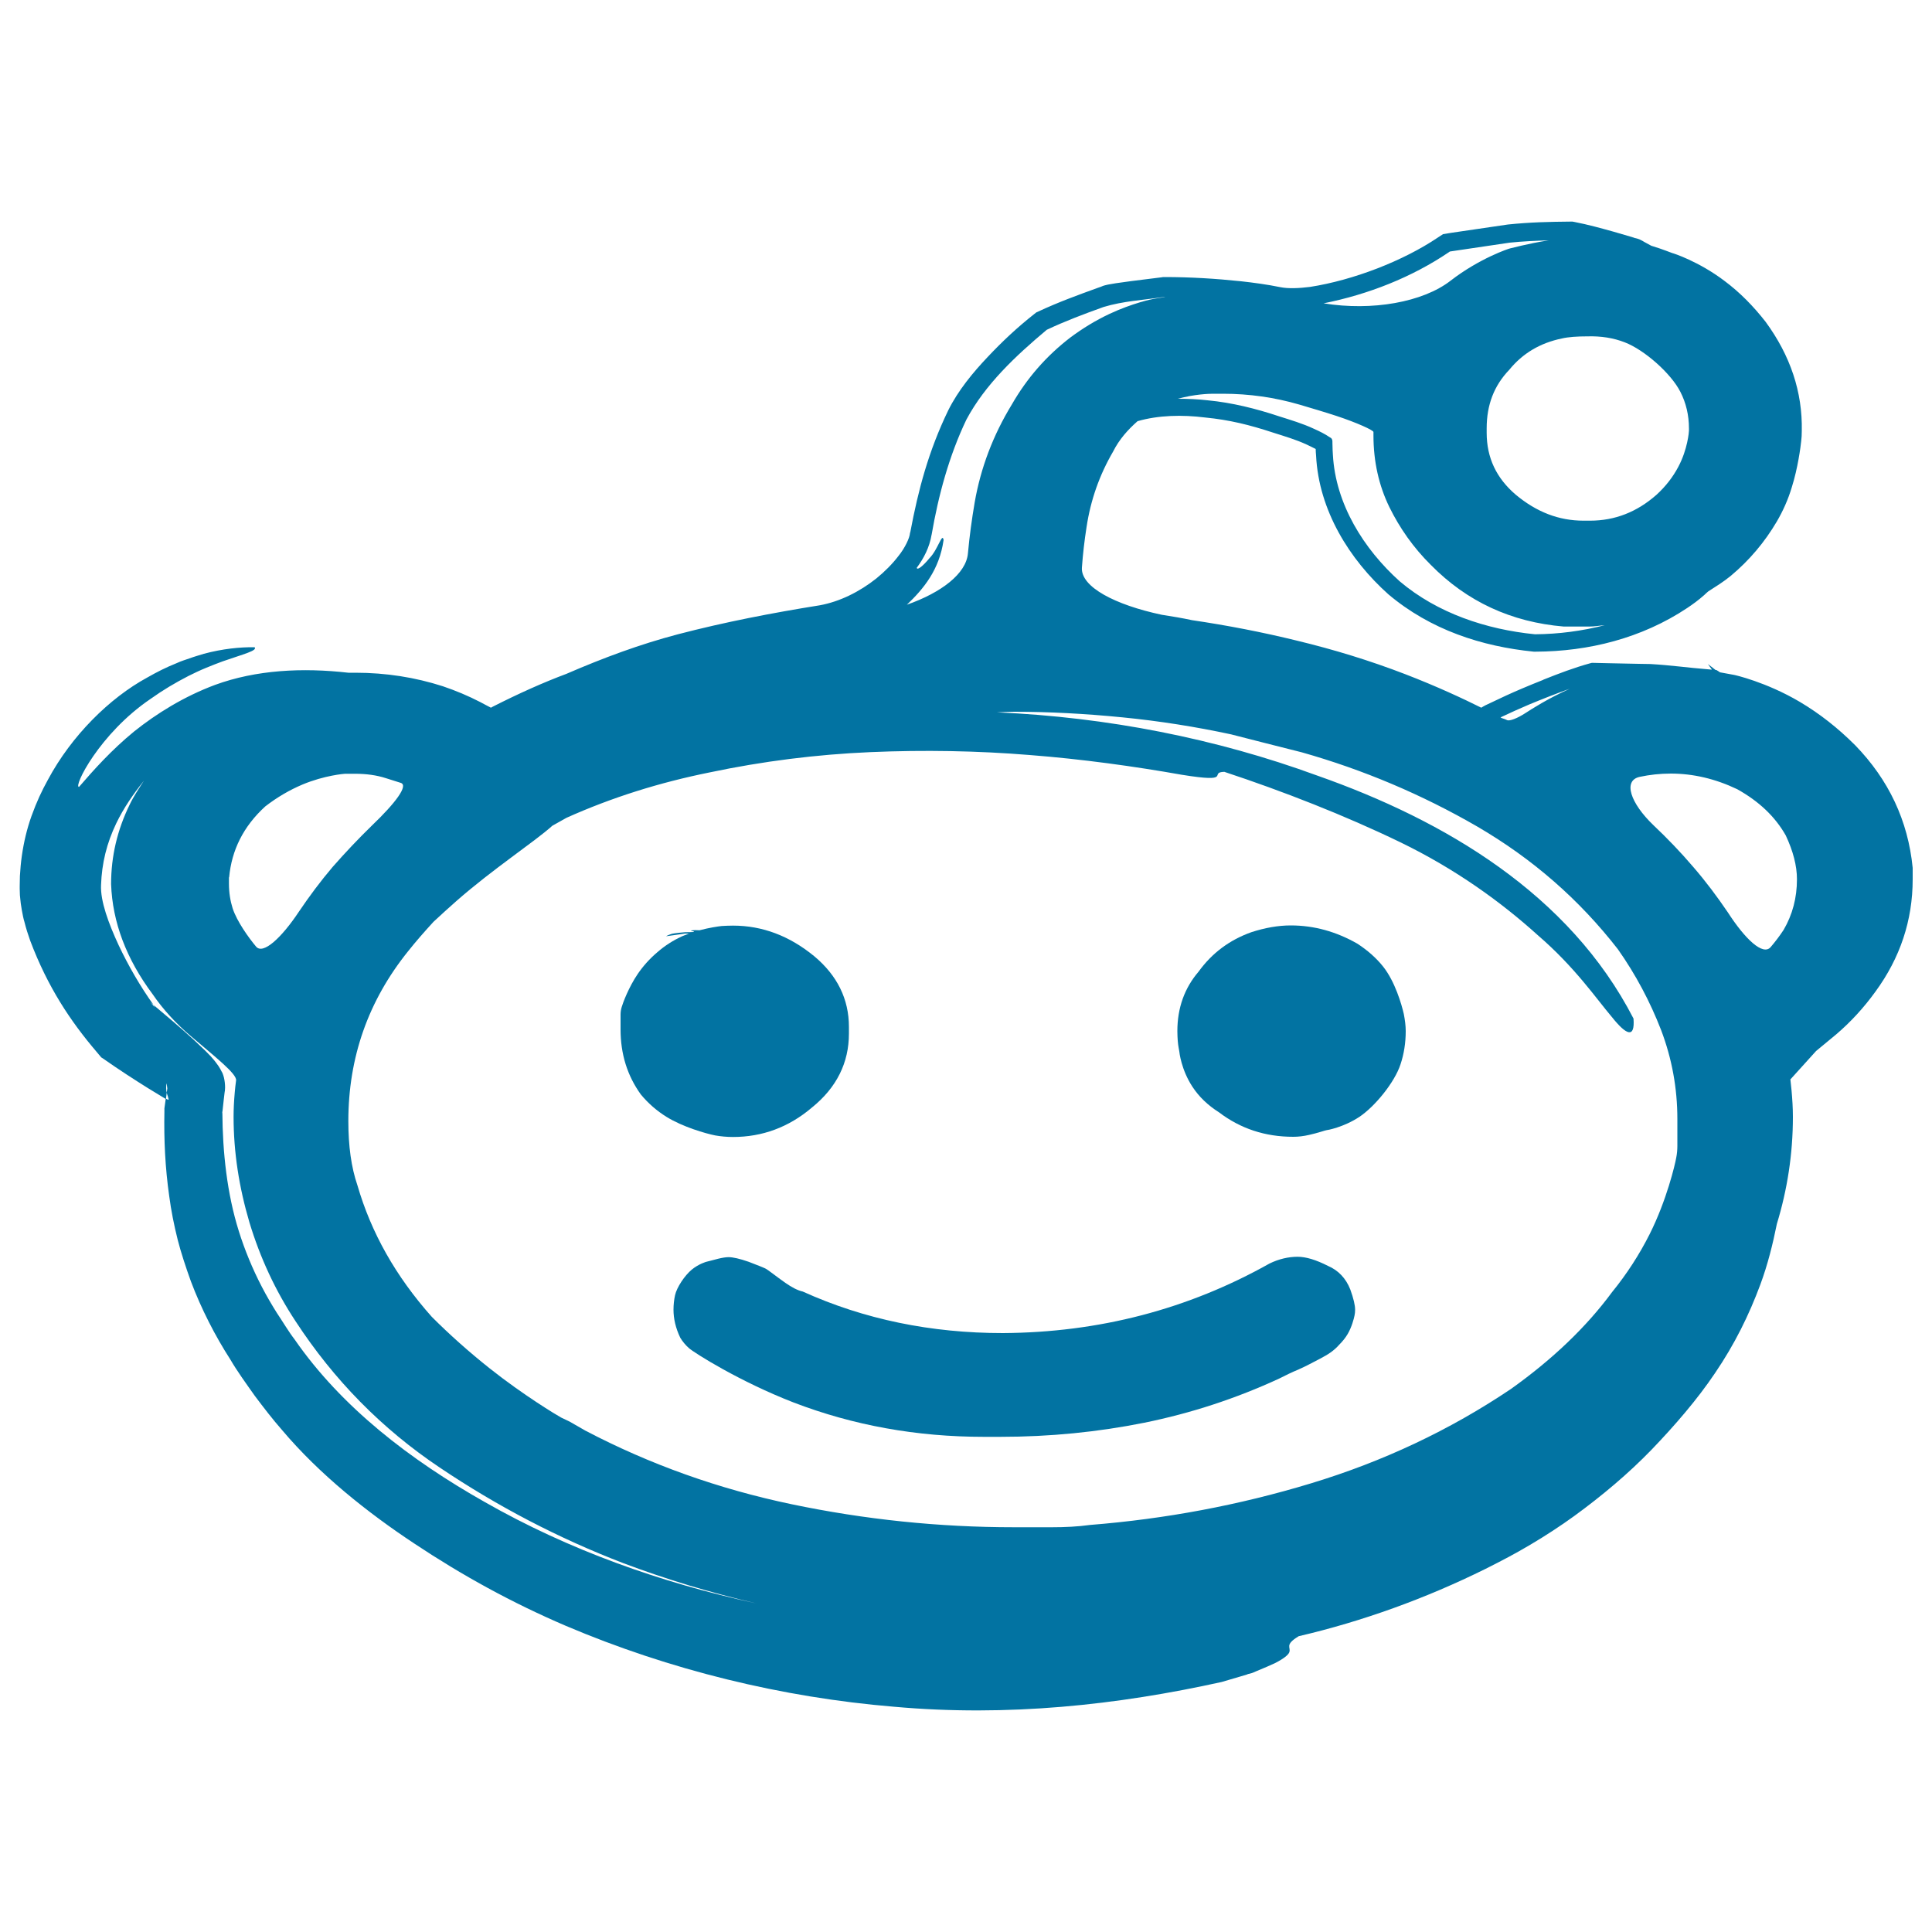
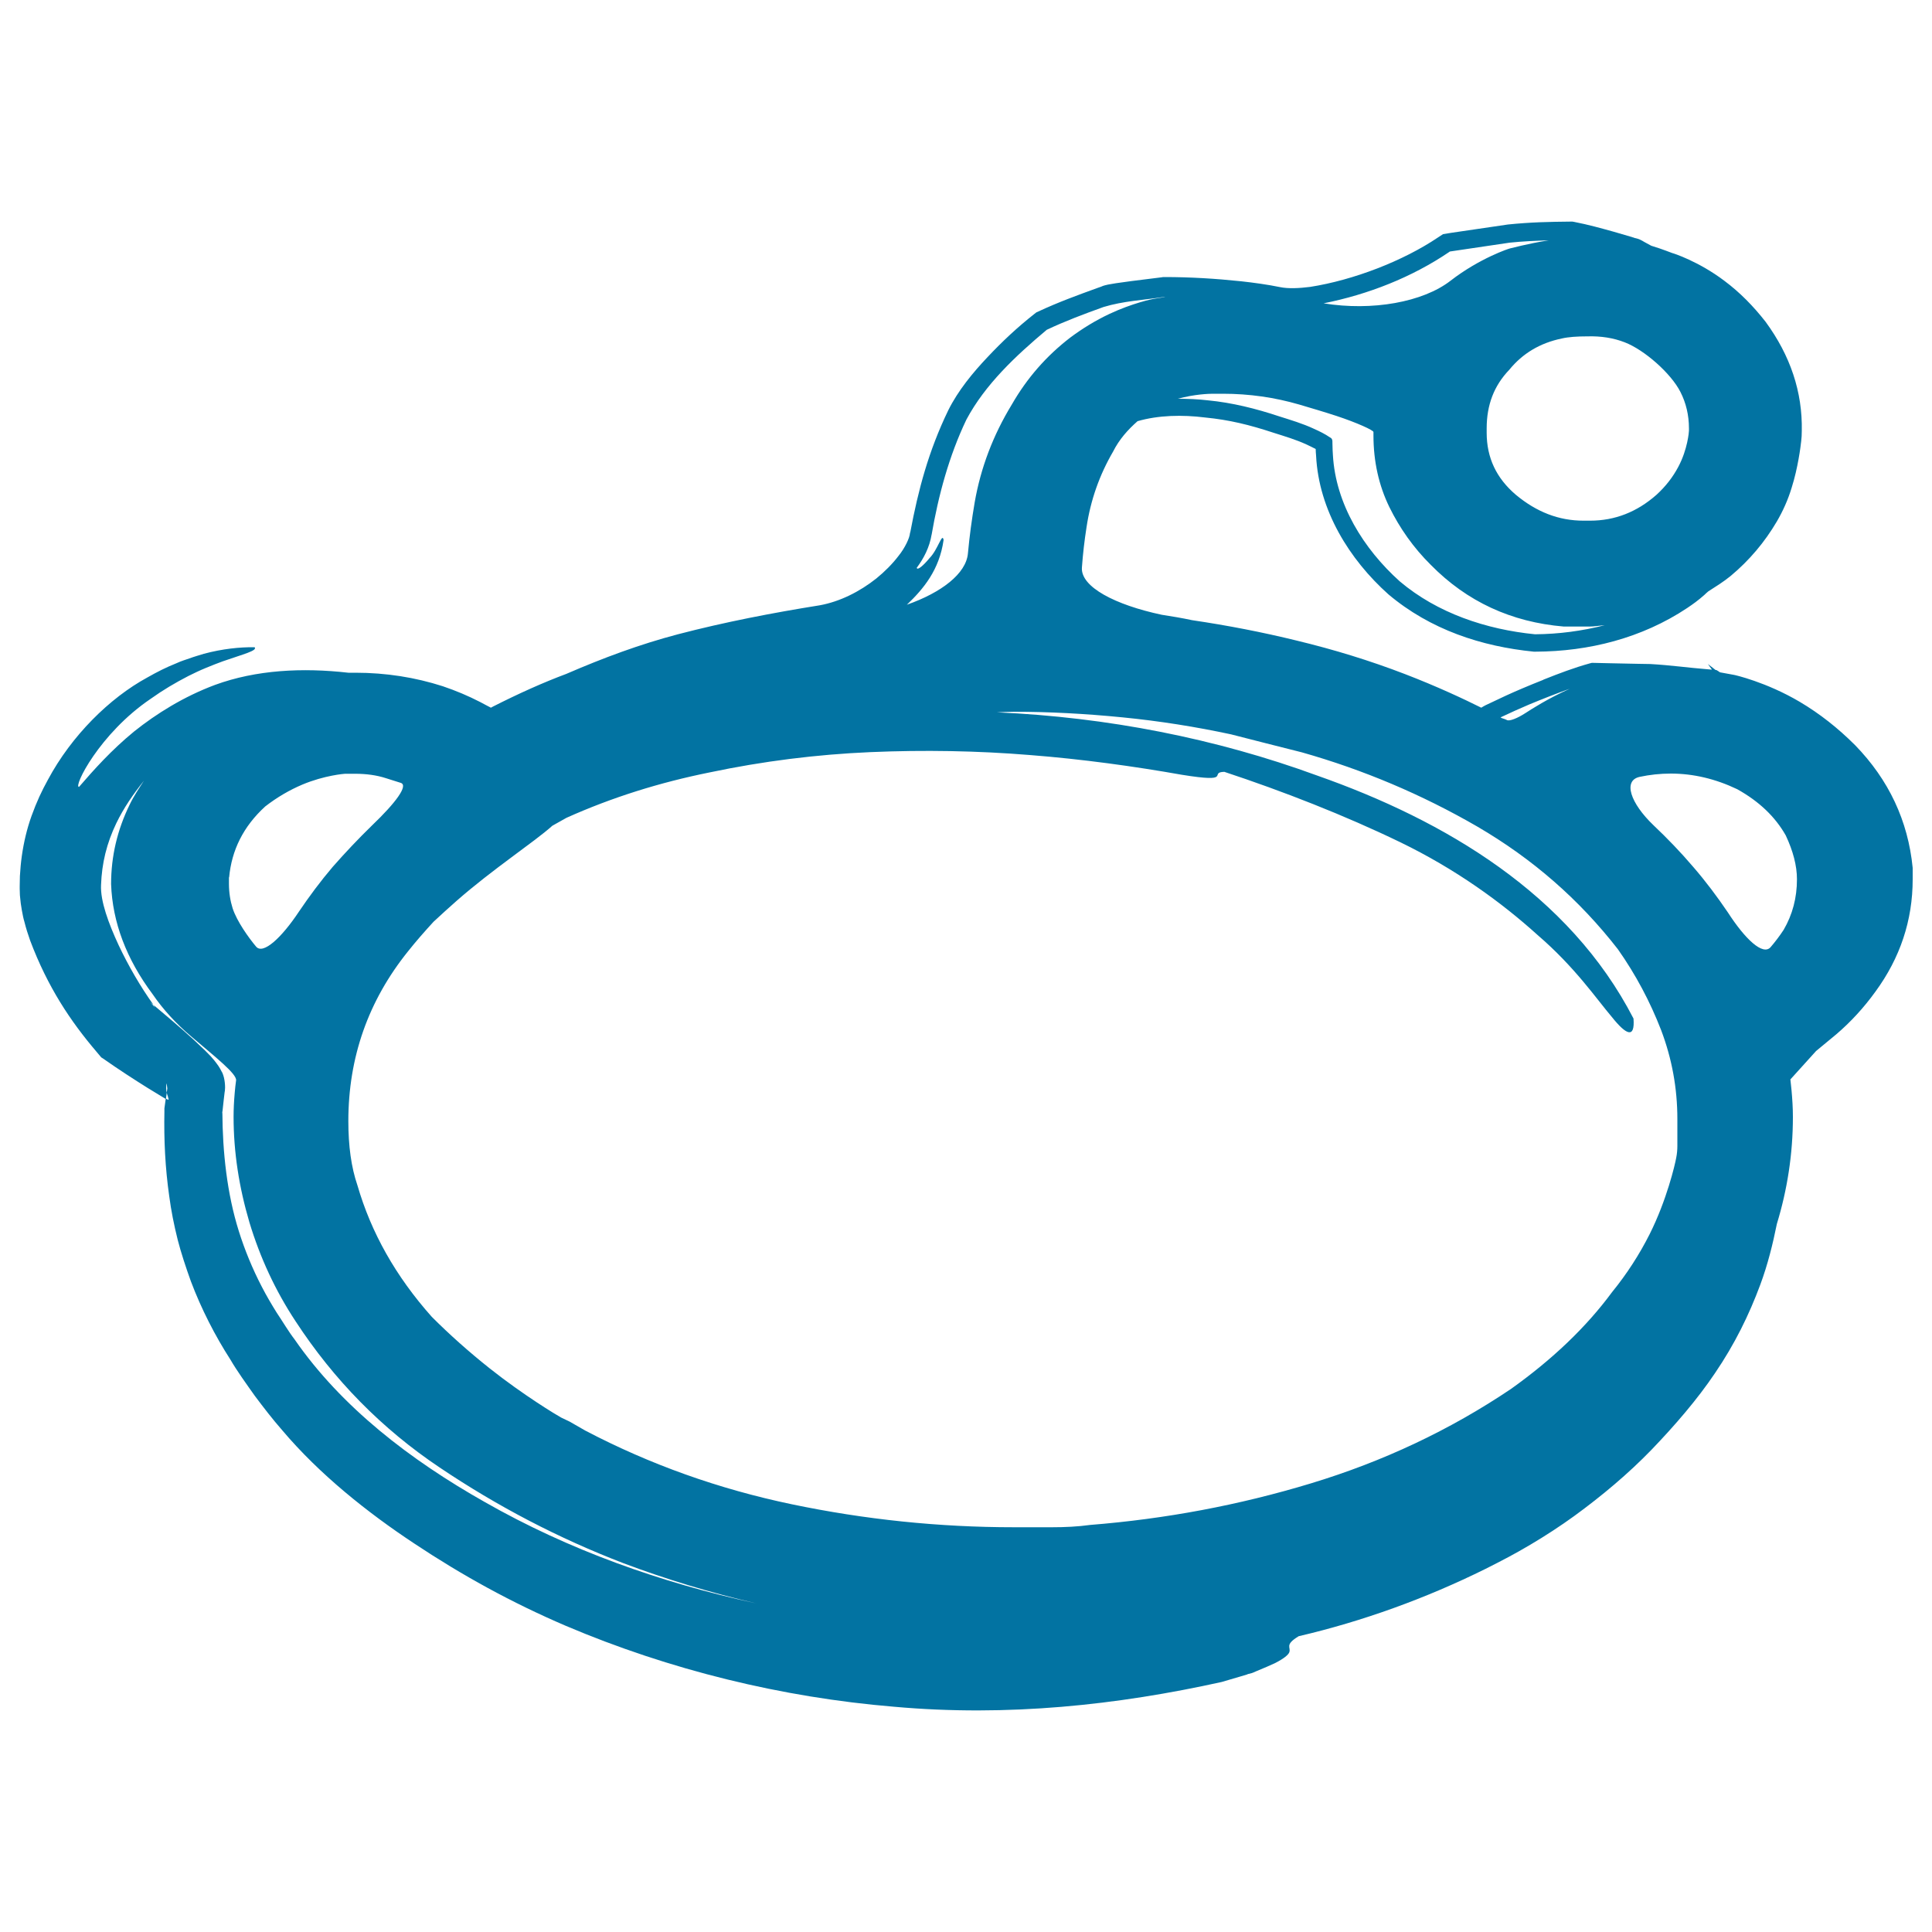
<svg xmlns="http://www.w3.org/2000/svg" viewBox="0 0 1000 1000" style="fill:#0273a2">
  <title>Reddit Mascot Logo Sketch Variant SVG icon</title>
  <g>
    <g>
-       <path d="M610.4,544.2c0,0.3,1,9.5,6.8,18.3c3.4,5.2,8,9.6,13.7,13.2c11.2,8.5,23.9,12.7,38.5,12.7c2.5,0,5.3-0.3,8.3-1c4.5-1,8.4-2.4,8.8-2.4c0.4,0,8.9-1.5,17.1-6.9c8.2-5.5,18.3-18,21.3-27.2c1.8-5.4,2.7-11.2,2.7-17.2c0-2.8-0.4-5.8-1-8.9c-1.1-4.8-4.5-16.7-10.7-24.5c-3.5-4.4-8-8.4-13.4-11.9c-10.9-6.2-22.3-9.4-34.4-9.4c-6.5,0-13.3,1.2-20.4,3.5c-11.2,4-20.3,10.7-27.3,20.4c-7.3,8.5-11,18.8-11,30.8c0,1.9,0.1,3.5,0.2,5C609.8,541.5,610.4,543.9,610.4,544.2z" />
      <path d="M931.6,363.3c-17.4-10.3-33.9-14-34.2-14c-0.2,0-3.1-0.6-7.1-1.3c-0.3-0.2-0.7-0.4-0.9-0.6l-1-0.6l-0.4,0l-4-3.1l2.1,2.9l-2.4-0.2c-10-0.8-18.9-2.1-29.5-2.7l-6-0.1c-4.9-0.1-9.8-0.2-14.6-0.3l-8.9-0.2l-0.8,0l-0.8,0.2c-8.4,2.3-16.2,5.3-24,8.4c-0.1,0-0.1,0-0.2,0.1c-0.1,0.1-0.2,0.1-0.4,0.2c-3.5,1.4-7,2.8-10.5,4.3c-5.7,2.4-11.3,5-16.9,7.7c-1.4,0.6-3,1.4-4.4,2.3c-9-4.5-23.1-11.1-39.5-17.4c-18.2-7-36.8-12.7-55.9-17.3c-17.9-4.4-36-7.9-54.3-10.6c-5.1-1.1-10.5-2-15.7-2.8c-24-5.1-42.1-14.4-41.3-24.5c0.5-7,1.3-13.9,2.4-20.9c2.1-14,6.7-27,13.7-39c3.2-6.4,7.7-11.4,12.7-15.8c10.7-3.1,23.1-3.4,35-1.9c12.4,1.2,23,3.8,35.4,7.9c6,1.9,11.7,3.6,16.9,6c1.7,0.8,3.4,1.6,4.9,2.4c0,1.1,0.1,2.2,0.2,3.4c1.4,28.4,17.3,53.8,37.4,71.8c21.8,18.4,48.3,27,75.3,29.7l0.4,0h0.5c27.4-0.1,54.9-6.9,78.5-22.6c3.1-2.1,5.5-3.8,8.8-6.7c0.7-0.7,1.4-1.3,2.1-1.9c3.9-2.5,7.8-4.9,11.6-8c9.7-8.1,17.6-17.5,23.9-28.2c3.2-5.5,5.8-11.3,7.7-17.6c3.2-10.1,4.6-21.1,4.9-24c0.2-1.6,0.3-3.3,0.3-5.3c0.4-20.1-5.9-38.9-18.7-56.4c-6.4-8.2-13.4-15.3-21.3-21.2c-13.3-10.1-26.7-14.4-27-14.4c-0.2,0-4.6-1.9-10.9-3.8l-3.5-1.9l-1.2-0.7l-1.2-0.6c-1.3-0.6-2.8-0.9-4.2-1c2,0.1,0.4,0,0.8,0c1.9,0.3-0.3-0.2-0.7-0.3l-9.6-2.8c-6.5-1.8-12.9-3.6-20.1-5l-1.1-0.2l-1,0c-11,0.1-20.7,0.3-32.4,1.5l-29.3,4.3l-4.3,0.7l-2.6,1.7c-18.1,12.2-43.8,22.1-66.2,25.6c-5.6,0.7-11.3,1-15.6,0.1c-6.3-1.3-13.6-2.3-20-3c-13.3-1.4-26.3-2.2-39.7-2.2H602l-0.5,0.1l-16,2l-7.9,1.1l-4.1,0.7c-2.7,0.6-2.9,0.8-3.6,1.1l-2,0.7c-10.2,3.7-20.1,7.3-30.4,12.1l-1.1,0.5l-0.9,0.7c-8.9,7-16.8,14.4-24.4,22.5c-7.4,7.8-15.2,17.2-20.3,27.5c-10.2,21.1-15.5,41.1-19.6,62.9l-0.1,0.3L471,276c-0.2,2.5-2.6,7.6-5.9,11.7c-3.2,4.2-7.2,8.2-11.5,11.7c-8.7,6.9-18.9,12-29.3,13.9c-24.4,3.9-49.3,8.7-73.4,15c-19.8,5.2-38.8,12.3-57.3,20.3c-0.1,0-0.1,0-0.2,0.1c-12.1,4.5-25,10.3-38.2,17l-1.1,0.6c-1.8-0.9-3.6-1.9-5.5-2.9c-6.2-3.2-12.6-5.9-19.4-8.2c-14.3-4.6-29.4-7-45.3-7h-3.6c-23.7-2.7-47.7-1.5-69,6.3c-16.1,6-30.4,14.9-42,24.2c-11.7,9.6-20.8,19.8-28.4,28.6c-3.1,0.2,10.5-27.6,37.1-45.6c6.3-4.5,12.7-8.3,19.5-11.8c2.6-1.3,5.9-2.9,9.1-4.2c3.1-1.3,6-2.4,8.7-3.4c10.9-3.8,18-5.5,16.5-7.3c-7.6-0.1-16.6,0.8-26.3,3.4c-2.5,0.8-4.8,1.4-7.5,2.4c-2.2,0.8-3.9,1.2-6.7,2.5c-5.5,2.2-10,4.5-15.1,7.4c-19.5,10.6-39.2,30.1-51.4,52.9c-3.2,5.8-5.8,11.3-8.5,18.8c-2.4,6.7-4,13.6-5,20.6c-0.5,3.5-0.8,7-1,10.5l-0.1,5.2v1.3l0.1,3.3l0.2,2c0.1,2.1,1.3,9.3,2.1,11.7c0.9,3.6,1.9,6.7,3,9.8c9.1,24.2,21,41.9,34.2,57.4l2.6,3.1l0.8,0.5c8.7,6.1,16.5,11.1,23.2,15.3l8.7,5.3c0.3,0.2,0.5,0.3,0.8,0.4l0.4-3.2c-0.2-0.8-0.3-1.7-0.3-2.5c0-0.8,0.1-1.6,0.2-2.3c0-0.1,0,0.2,0.1,0.2l0.3,2.4l-0.3,2.2c0.2,0.7,0.4,1.5,0.6,1.9c0.1,0.5,0.2,1.1,0.4,1.5c-0.1,0.4-0.7,0.1-1.5-0.4l-0.7,5.1l0,0.4l0,1.1c-0.3,14.8,0.4,29.3,2.5,44c1,7.5,2.4,14.6,4.4,22.6c1.6,6.3,4.3,14.5,6.8,21.4c5.3,14.1,12.5,28.2,20.5,40.6c3.3,5.7,8.2,12.5,12.6,18.7c4.5,6,9.1,12,14.1,17.7c19.4,23,44.5,42.9,68.4,58.7c24.8,16.5,50.4,30.6,78.4,42.6c53.9,22.9,112,37.1,169.9,41.9c58.9,5.3,115.8-0.9,169.6-12.8l9.2-2.7l4-1.2l0.4-0.2l2-0.5l0.8-0.3l1.6-0.7c4.2-1.7,7.3-3.1,9.7-4.2c4.7-2.4,6.8-4.3,7.3-5.5c1.1-2.7-2.7-3.8,4.9-8.4c33-7.7,65.7-19.5,96.8-34.9c9.1-4.6,14.7-7.5,23-12.4c8.1-4.8,15.6-9.7,22.8-14.9c14.4-10.5,28-21.9,40.1-34.4c11.9-12.4,23.6-25.9,32.8-39.6c10.2-15,17.6-30.1,23.4-45.7c3.9-10.5,6.5-21.1,8.6-31.5c5.4-17.7,8.3-36.2,8.3-55.4c0-4.7-0.3-9.2-0.7-13.7c-0.2-2-0.4-3.9-0.6-5.7c0,0,0-0.1,0.1-0.1L940,544c3.2-2.6,6.7-5.5,10.4-8.6c7.5-6.4,14.3-13.8,20.3-22.1c12.8-17.5,19.3-36.9,19.3-58.2v-5.9c-2.4-24.4-12.4-45.6-29.8-63.5C951.4,376.9,941.9,369.4,931.6,363.3z M118.6,454.1c1.3-14,7.3-26.3,18.7-36.7c6.2-4.8,12.6-8.5,19.2-11.3c11.4-4.8,21.8-5.6,22.1-5.6c0.3,0,0.5,0,0.5,0h4.7c5.7,0,11.1,0.7,16,2.3c2.5,0.8,5,1.6,7.6,2.4c4.2,1.3-2.8,10.5-14.7,21.9c-7.2,7-14,14.2-20.5,21.6c-6.3,7.4-12.1,15.2-17.5,23.2c-8.9,13.4-18.6,22.5-22.2,18c-3.7-4.4-9.9-13-12.1-19.8c-1.2-3.8-1.9-8.1-1.9-12.7V454.1z M253.5,708.3c-10.7-8.5-20.7-17.4-30-26.7c-18.7-21-31.4-43.6-38.5-68.1c-3.2-9.3-4.7-20.4-4.7-33.2c0-33,10.3-62.3,30.9-87.9c4.2-5.3,8.7-10.4,13.2-15.3c3.9-3.6,7.8-7.2,11.8-10.7c19-16.7,40.1-30.4,49.7-39c2.4-1.4,4.9-2.7,7.3-4.1c23.6-10.6,48.3-18.3,74.1-23.5c27.5-5.8,55.3-9.3,83.2-10.5c27.7-1.2,55.7-0.7,82.5,1.5c27.1,2.1,54.4,5.9,78.6,10.2c27.2,4.4,13.7-1.3,22.1-1.5c30.3,10,62.5,22.6,91,36.4c28.7,13.9,52.4,31.1,71.2,48.1c19.3,16.6,30.4,33,38.4,42.4c7.5,9.4,12,11.3,11.2,0.8c-33.2-64.4-97.5-102.5-163.8-125.8C629.3,382.2,573,371.2,516,368.7c3-0.1,5.9-0.3,8.9-0.3c18.2,0,36.9,1,56.1,2.9c19.3,1.9,38,4.9,56.2,8.8l18,4.6l18.6,4.7c31.8,9,62.1,21.8,90.8,38.4c28.8,16.8,52.8,37.8,72.8,63.5c9.3,13.2,16.7,27.2,22.4,41.9c5.6,14.8,8.4,30.1,8.4,46v13.9c0,2.1-0.2,4.2-0.6,6.2c-0.6,3.4-4.9,21.9-13.8,39.6c-5.2,10.3-11.6,20.3-19.4,29.9c-13.5,18.3-31,34.9-52.3,50.1c-31.8,21.4-66.3,37.6-103.6,48.9c-37.3,11.3-75.3,18.4-114.2,21.5c-6.5,0.9-13.2,1.2-19.7,1.2h-19.8c-38.8,0-77.2-4-115-11.9c-37.8-7.9-73.4-20.6-106.8-38.1l-8.2-4.7l-4.4-2.1C288.2,732.5,270.9,722.1,253.5,708.3z M876.4,448.7c-6.4-7.5-13.3-14.7-20.6-21.6c-11.9-11.4-15.9-23.1-7.1-25c5.2-1.1,10.5-1.7,16.1-1.7c11.6,0,23.1,2.7,34.4,8.1c11.3,6.3,19.6,14.2,25.1,23.9c3.8,8.1,5.8,15.7,5.8,22.7c0,9.6-2.3,18.3-6.9,26.2c-2.1,3.2-4.4,6.2-6.7,8.9c-4,4.7-13.3-4.2-22.2-18C888.8,464.1,882.9,456.2,876.4,448.7z M812.5,356.5c-11.2,5-19.9,10.6-22.8,12.5c-4.3,2.8-8.4,4.4-9.7,3.7c-1.3-0.7-2.8-0.9-3.2-1.3c0,0-0.1-0.1-0.1-0.1c4.9-2.3,9.9-4.6,14.9-6.7C798.6,361.7,805.5,359,812.5,356.5z M794.6,328.3L794.6,328.3h-0.1c-25.2-2.5-50.5-10.9-70-27.4c-18.7-16.8-33.2-40-34.6-65.5c-0.1-1.6-0.2-3.2-0.2-4.7c-0.2-1.4,0.5-3.6-1.3-4.3c-2.6-1.8-5.5-3.2-8.4-4.5c-5.8-2.7-11.9-4.5-17.9-6.4c-12-4-24.4-7.1-37-8.3c-5.1-0.6-10.3-0.8-15.5-0.8c8.8-2.4,16.3-2.6,18.2-2.6c2.9,0,5.2,0,5.2,0c13.6,0,26.8,1.9,39.5,5.6c6.4,1.9,12.9,3.8,19.3,5.9c10.6,3.5,19.1,7.4,19.1,8.3c0,1,0,1.8,0,1.8c0,13.5,2.8,25.9,8.2,37c5.4,11,12.5,21.1,21.5,30c18.7,19,41.6,29.6,68.8,31.9h13.3c2.7,0,5.2-0.5,7.9-0.7C818.9,326.6,806.8,328.2,794.6,328.3z M821.7,174.1c7-0.2,13.4,0.8,19.3,3.1c10.1,3.9,23.9,16,28.8,25.7c2.9,5.7,4.4,12,4.4,18.9v1.1c0,0.6-0.7,9.7-5.5,18.7c-2.8,5.3-6.5,10.1-11.3,14.5c-10.1,8.9-21.5,13.4-34.4,13.4h-3.4c-12.8,0-24.3-4.5-35-13.4c-10.1-8.6-15.1-19.2-15.1-32.1v-2.3c0-12.1,3.8-22.1,11.7-30.3c6.9-8.5,16-13.9,27.2-16.2C811.8,174.4,816.3,174.1,821.7,174.1z M750,130.5l0.4-0.3l0.6-0.1l30.4-4.5c6.8-0.7,13.5-1,20.2-1.2c-11,1.7-19.8,4.2-20.1,4.2c-0.3,0-15.6,5-30.7,16.7c-14.3,11.1-40.6,15.8-65.7,11.7C708.2,152.4,730.8,143.5,750,130.5z M541.8,170.7L541.8,170.7c9.5-4.5,19.4-8.2,29.4-11.8c10.2-3.1,20.8-3.6,31.3-5.2h0h0.1c0.2,0,0.4,0,0.6,0c-3.6,0.6-6,1-6.1,1c-0.4,0-11,2.2-22.9,7.8c-7.2,3.4-13.9,7.5-20.2,12.2c-12.5,9.6-22.5,21.1-30.3,34.7c-9.7,15.9-16.1,32.8-19.2,50.6c-1.5,8.8-2.7,17.6-3.5,26.4c-0.9,10.5-13.7,20.3-31.6,26.6c8.6-8.2,16.8-18,19-33.5c-0.7-4.2-2.9,5-7.3,9.4c-3.2,3.9-6.3,6.5-6.6,5c3.7-5,6.6-10.6,7.7-17.2l0,0.1c3.5-20.3,9-40.8,18-59.6C509.9,199,525.7,184.2,541.8,170.7L541.8,170.7z M251,777.5c-38.6-21.8-74.2-49.1-98.5-84.2c-3.1-4-6.2-9.3-9.3-13.9c-2.5-4-5.4-8.9-7.7-13.4c-4.8-9.2-8.9-19.2-11.9-28.8c-6.1-19.4-8.4-40.9-8.5-61.5l-0.1,0.8l0.1-1.5c0,0.2,0,0.5,0,0.7l0.7-6.4l0.4-3.4l0.1-0.8l0.1-0.5l0.1-1.7c0-1.7-0.2-3.5-0.6-5.2c-0.2-0.8-0.5-1.7-0.8-2.4l-0.4-0.7c-0.5-1-1-1.9-1.6-2.8c-3.3-4.7-4.9-5.9-7-8.1l-5.8-5.5c-7-6.4-14-12.3-20.8-18c0.2,0.3,0.5,0.8,0.7,1.2l-2.5-2.7c0.6,0.5,1.2,1.1,1.8,1.5c-6.8-9.5-13-20.2-18.1-31c-5.2-11.2-9.5-22.8-9.1-31.1c0.4-11.3,2.9-21.6,7.9-32c3.8-7.9,8.8-15.1,14.3-22c-2.6,4-5.3,8-7.4,12.4c-6.4,13.1-9.6,26.7-9.6,41.1c0.7,19.7,7.9,38.8,21.5,57c5.4,7.9,12.1,15.2,19.9,21.8c12.4,10.6,23.7,19.4,23.3,22.8c-0.3,2-0.5,4.1-0.7,6.3c-0.4,4.5-0.6,8.6-0.6,12.5c0,18.3,2.8,36.4,8.2,54.7c5.5,18.2,13.4,35.3,23.9,51.2c19.8,30.3,44.6,55.6,74.6,75.7c29.9,20.1,61.5,36.6,94.8,49.4c22.5,8.5,45.5,15.4,69,20.9C342,819.2,294.3,802.2,251,777.5z" />
-       <path d="M406.5,664c-4.6-3.2-9.1-6.9-10.5-7.5c-0.8-0.4-1.7-0.7-2.6-1.1c-1.9-0.8-4-1.5-5.9-2.3c-4.6-1.6-8.1-2.4-10.4-2.4c-1.4,0-3.2,0.3-5.3,0.8c-2.9,0.7-5.5,1.5-5.8,1.5c-0.3,0-4.4,1.2-8,4.2c-3.6,3-7.7,9.1-8.6,13.2c-0.5,2.3-0.8,4.8-0.8,7.5c0,4.6,1.1,9.5,3.5,14.5c1.2,2,2.7,3.8,4.5,5.4c3,2.6,26.3,17.3,54.1,28.1c31,11.9,63.8,17.8,98.5,17.8c2.7,0,5.7,0,8.6,0c25.7,0,50.6-2.5,74.5-7.3c24.1-4.9,47.4-12.5,69.9-22.9c3.1-1.6,6.4-3.2,10-4.7c1.8-0.8,3.7-1.7,5.6-2.7c3-1.6,8-4,10.8-6c1.7-1.2,3.2-2.5,4.6-4.1c1.8-1.8,3.3-3.7,4.4-5.6c2-3.4,3.2-7.9,3.5-9.5c0.2-0.9,0.3-1.9,0.3-3c0-2.3-0.8-5.8-2.5-10.5c-2.3-5.8-6.2-9.9-11.6-12.2c-6.1-3.1-11.3-4.7-15.7-4.7c-4.6,0-9.6,1.1-14.5,3.5c-42.2,23.7-88.3,35.7-138,36c-37.2,0-71.8-7.1-103.6-21.5C412.8,667.9,409.8,666.3,406.5,664z" />
-       <path d="M345,578.1c8.4,5.2,20.2,8.6,25.2,9.6c2.9,0.5,6,0.8,9.2,0.8c15.1,0,28.8-5,40.8-15.2c12.9-10.4,19.2-23.3,19.2-38.3v-1.2v-2.3c0-14.3-6-26.6-18-36.6c-12.8-10.5-26.8-15.8-42-15.8c-2.1,0-4.1,0.1-5.8,0.2c-2,0.2-6.6,0.9-11.5,2.2c-1.4-0.1-2.8-0.1-4.4,0.1c-0.5,0.2,1.7,0.4,1.5,0.7c-0.1,0-0.2,0.1-0.3,0.1c-1.5,0.1-2.9,0.1-4.2,0.1c-2.4,0.2-4.7,0.4-6.8,0.8c-1.9,0.6-2.9,1.1-3.1,1.3l9.9-1.4c0,0,0,0,0,0h0.1h0c0.6,0,1.2,0.1,1.8,0.1c-1.2,0.4-2.4,0.8-3.5,1.3c-4.6,2.1-8.9,4.8-12.9,8.3c-4,3.4-7.3,7.1-10.1,11.2c-4.7,6.9-7.7,15-8.3,17.1c-0.4,1.3-0.6,2.6-0.6,4v7.6c0,12.8,3.5,24,10.5,33.7C335.5,571.1,340,575,345,578.1z" />
    </g>
  </g>
</svg>